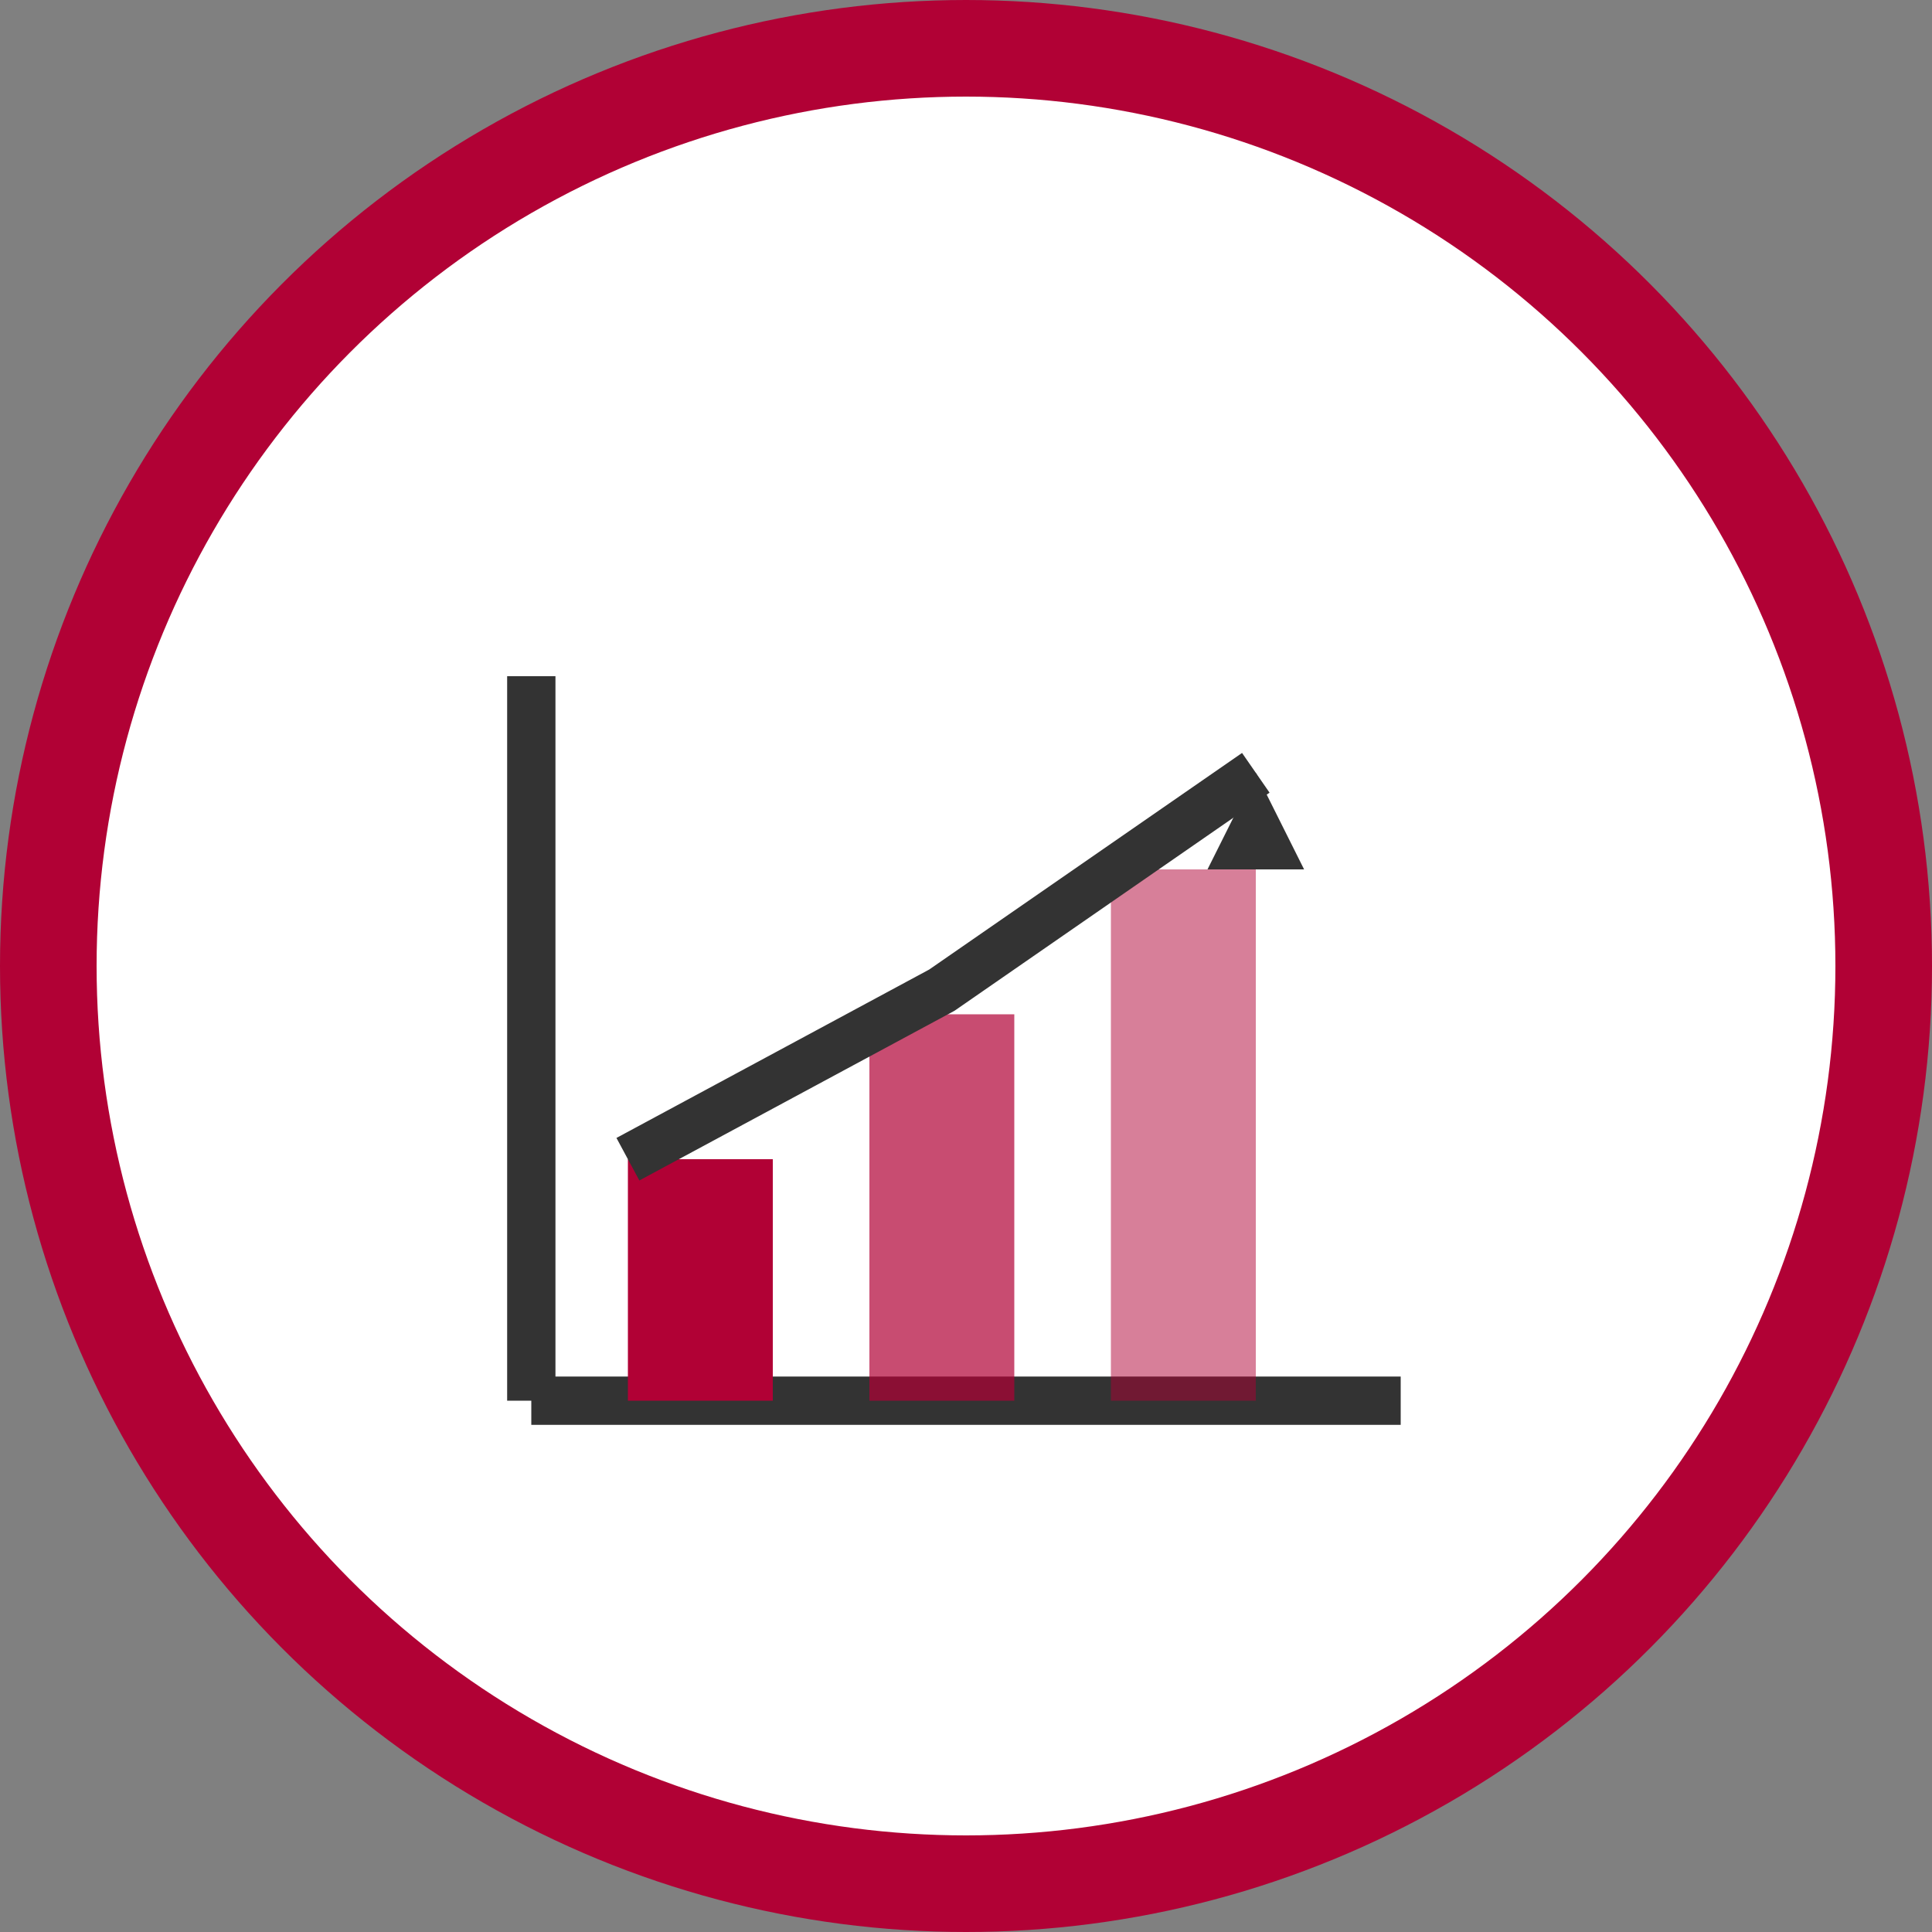
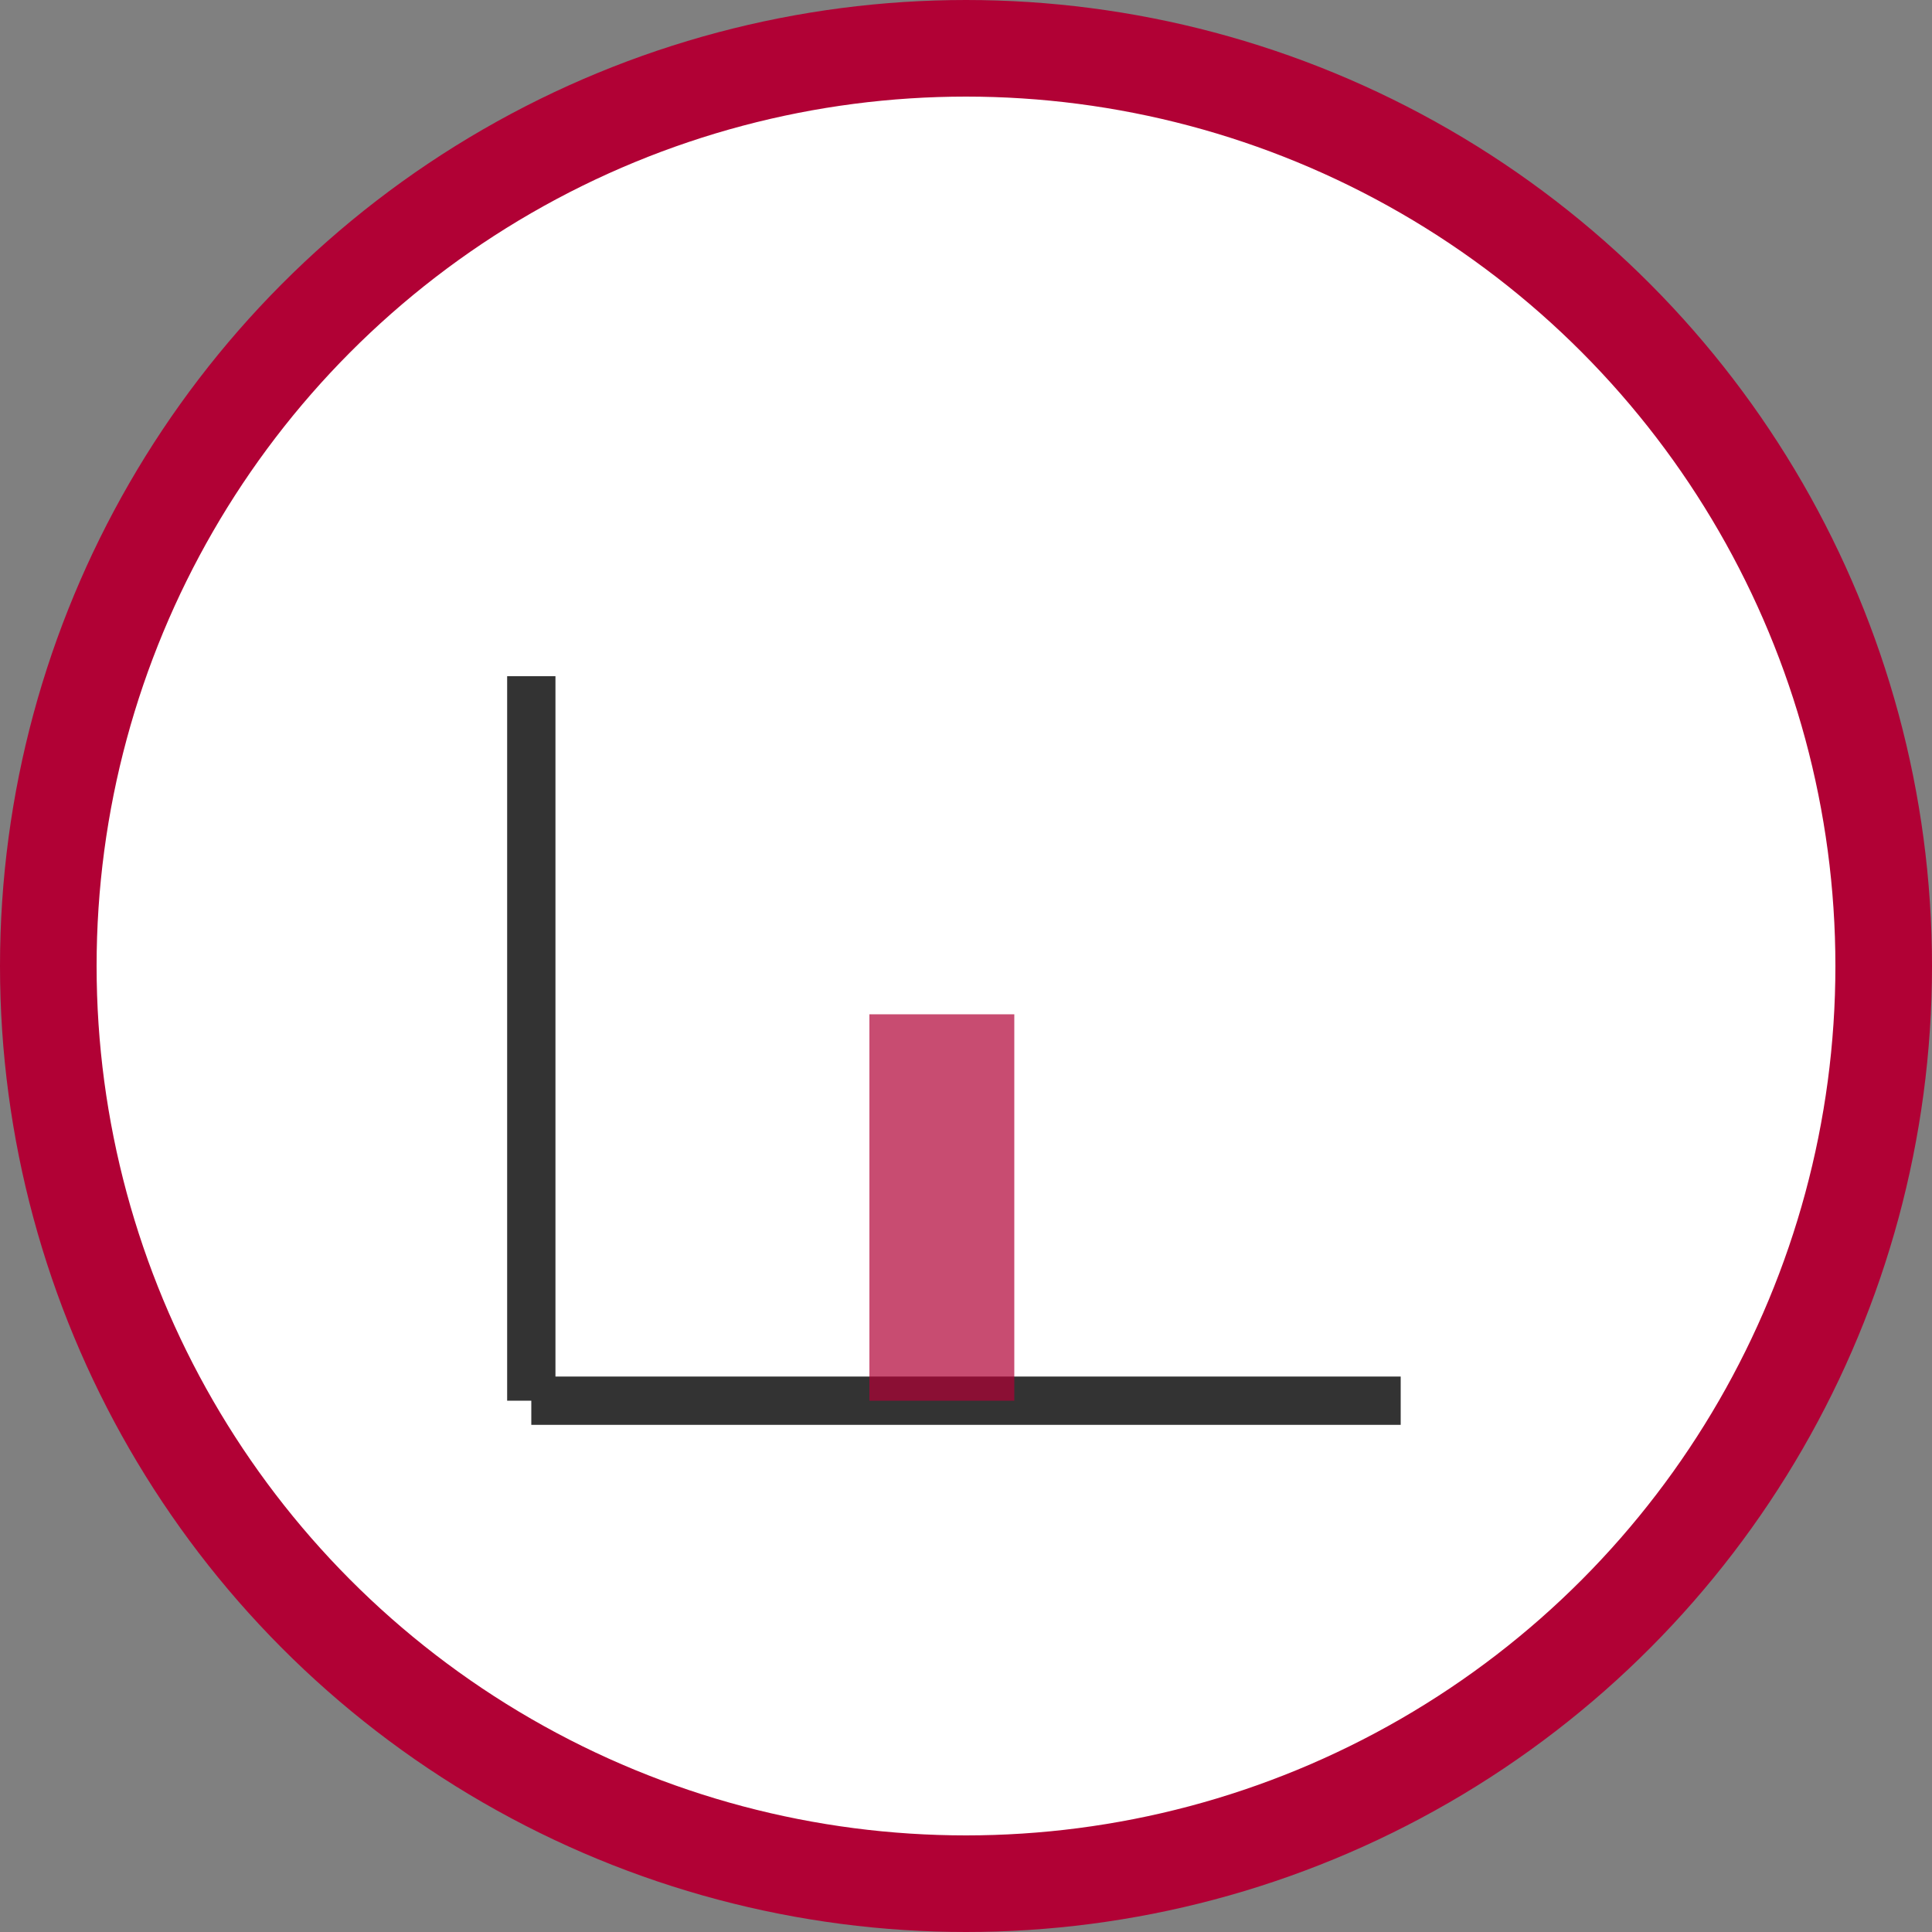
<svg xmlns="http://www.w3.org/2000/svg" width="80" height="80" viewBox="0 0 80 80" fill="none">
  <rect x="0" y="0" width="80" height="80" fill="#808080" stroke="none" />
  <circle cx="40" cy="40" r="38" fill="#ffffff" stroke="#B10135" stroke-width="4" />
  <line x1="22" y1="58" x2="22" y2="28" stroke="#333333" stroke-width="2" />
  <line x1="22" y1="58" x2="58" y2="58" stroke="#333333" stroke-width="2" />
-   <rect x="26" y="48" width="6" height="10" fill="#B10135" />
  <rect x="36" y="42" width="6" height="16" fill="#B10135" opacity="0.7" />
-   <rect x="46" y="36" width="6" height="22" fill="#B10135" opacity="0.5" />
-   <polyline points="26,48 39,41 52,32" fill="none" stroke="#333333" stroke-width="2" />
-   <polygon points="52,32 50,36 54,36" fill="#333333" />
</svg>